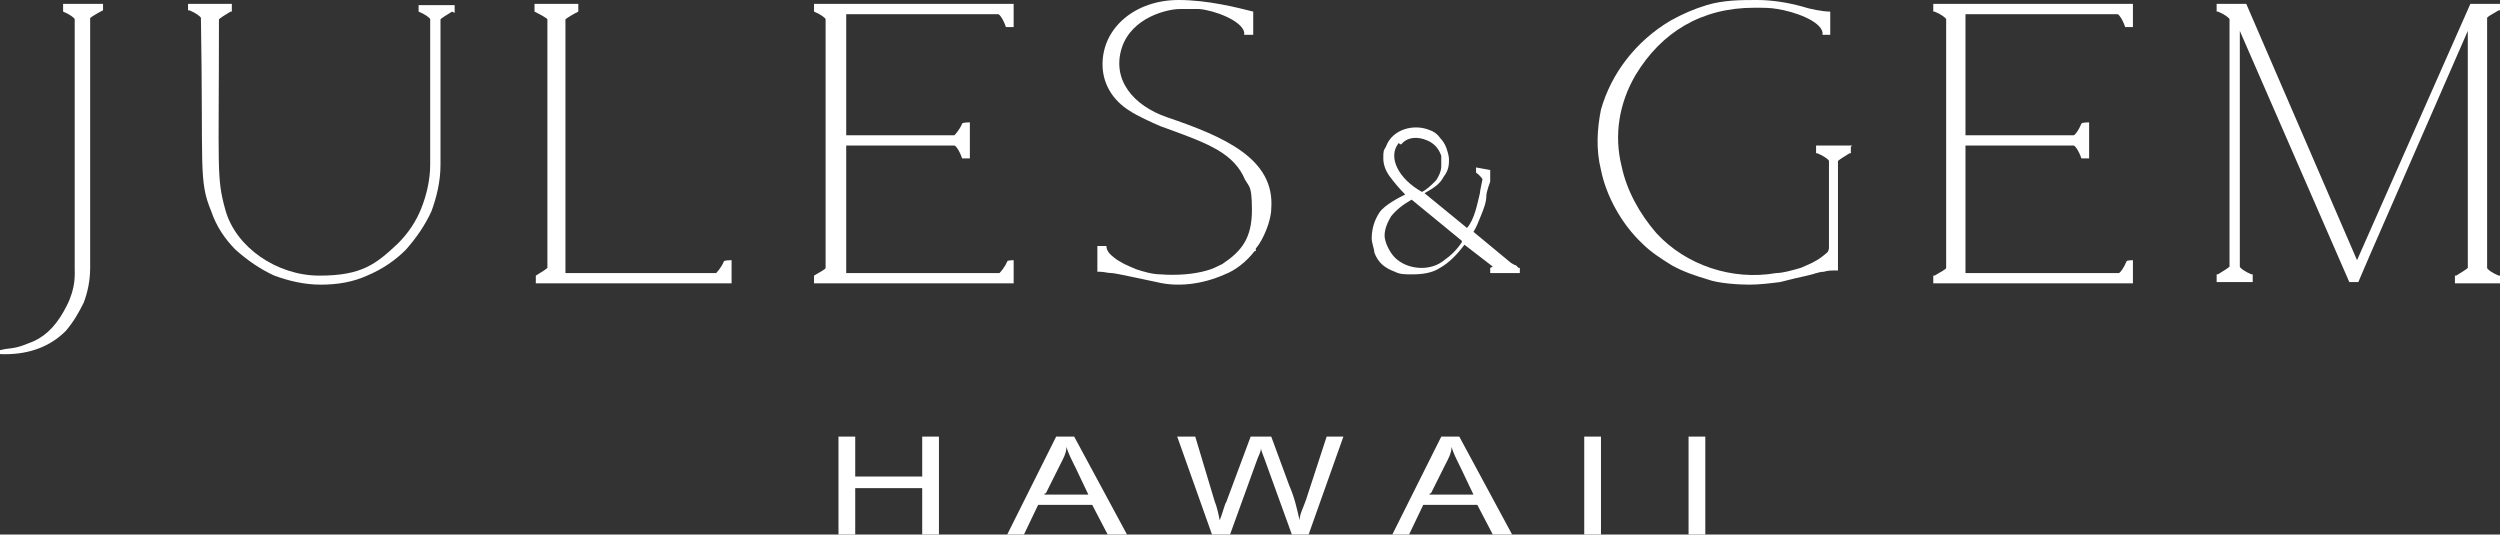
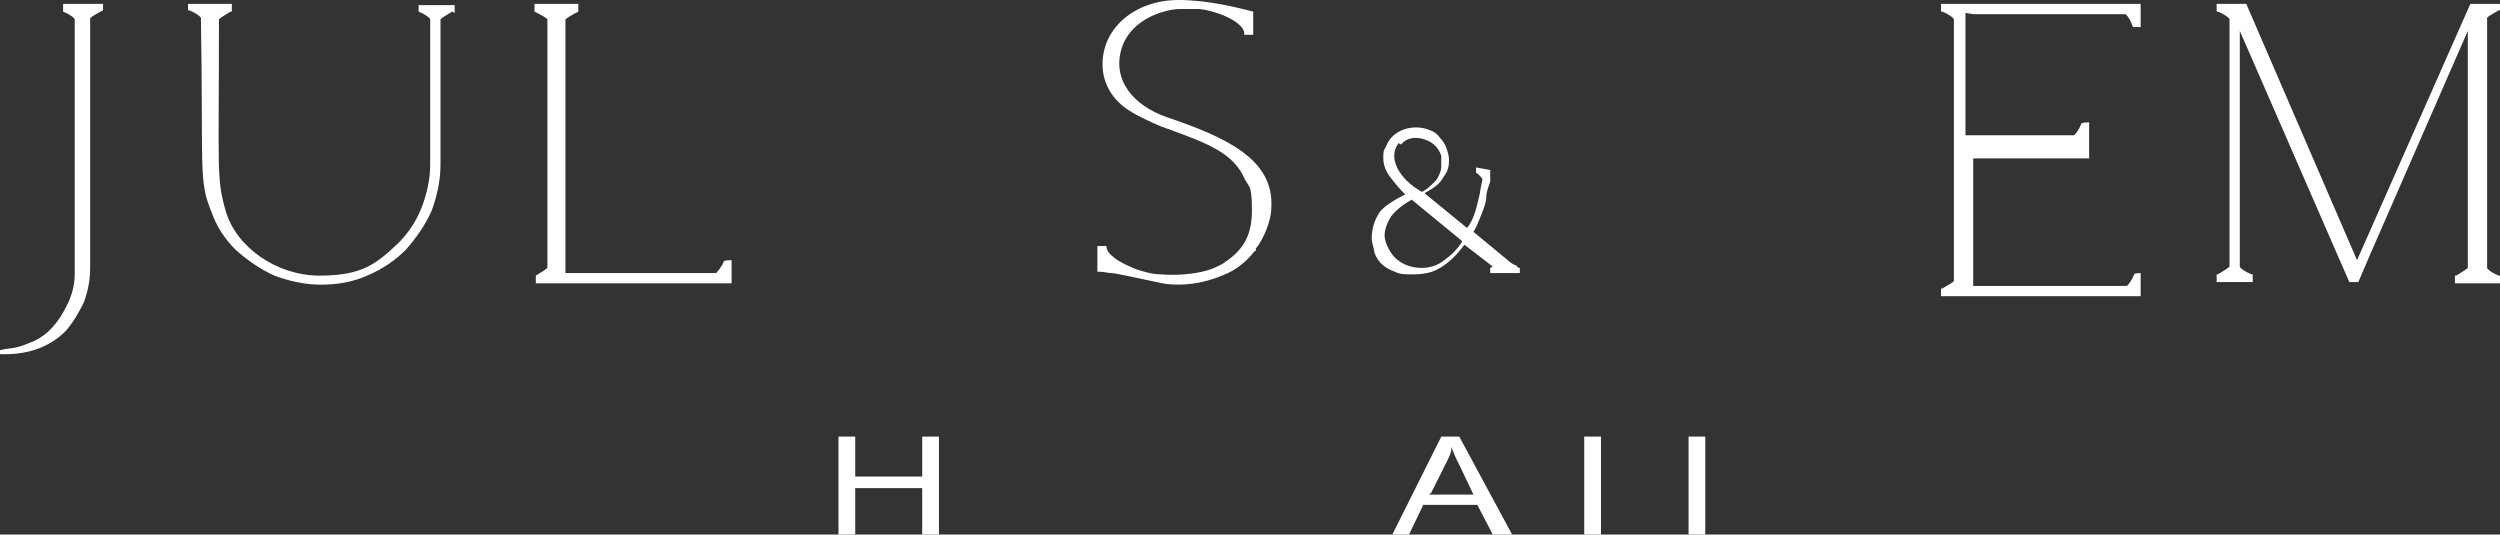
<svg xmlns="http://www.w3.org/2000/svg" viewBox="0 0 194.1 41.5" version="1.1" id="Layer_1">
  <rect x="0" y="0" width="194.1" height="41.5" fill="#333333" stroke="none" />
  <defs>
    <style>
      .st0 {
        fill: #fff;
      }
    </style>
  </defs>
  <g>
    <path d="M8,.3v.5c-.4.2-.9.5-1,.6h0v19.4c0,1-.2,1.9-.5,2.7-.4.8-.8,1.5-1.4,2.2-1.2,1.2-2.8,1.8-4.7,1.8s-.5-.3,0-.4c.8-.1,1-.1,2.2-.6,1.1-.5,1.9-1.4,2.6-2.8s.6-2.4.6-2.9V1.5h0c0-.1-.4-.4-.9-.6h0V.3h3.4-.1Z" class="st0" />
    <path d="M35.1.9h0c-.5.3-.8.5-.9.6v11.3c0,1.3-.3,2.5-.7,3.6-.5,1.1-1.2,2.1-2,3-.8.8-1.8,1.5-3,2-1.1.5-2.3.7-3.6.7s-2.5-.3-3.6-.7c-1.1-.5-2.1-1.2-3-2-.8-.8-1.5-1.8-1.9-3-1-2.4-.6-3.3-.8-15,0-.1-.4-.4-.9-.6h-.1v-.5h3.4v.6h-.1c-.5.3-.8.5-.9.6,0,11.8-.2,12.3.5,14.8.8,2.9,4,5.1,7.3,5.1s4.4-.9,6.1-2.5c.8-.8,1.4-1.7,1.8-2.7s.7-2.2.7-3.4V1.5c0-.1-.4-.4-.9-.6h0v-.5h2.8v.6h0Z" class="st0" />
    <path d="M56.8,20.2v1.8h-15.2v-.6h0c.5-.3.8-.5.9-.6V1.5s0-.1-1-.6V.3h3.4v.6c-.4.2-.9.5-1,.6v19.7h11.7c0,0,.4-.4.6-.9h0c0-.1.6-.1.6-.1h0Z" class="st0" />
-     <path d="M65.7,1v9.5h8.4c0,0,.4-.4.6-.9h0c0-.1.6-.1.6-.1v2.8h-.6c-.2-.6-.5-1-.6-1h-8.4v9.9h11.9c0,0,.4-.4.6-.9h0c0-.1.5-.1.5-.1v1.8h-15.5v-.6h0c.5-.3.9-.5.9-.6V1.5c0-.1-.4-.4-.9-.6h0V.3h15.5v1.8h-.6c-.2-.6-.5-1-.6-1h-11.9,0Z" class="st0" />
    <path d="M97.4,19.5c-.6.8-1.5,1.5-2.3,1.8-1.8.8-3.7,1-5.3.6-1-.2-3.2-.7-3.5-.7s-.6-.1-.9-.1h-.2v-2h.7c0,.5.5.8.6.9.5.4,1,.6,1.7.9.6.2,1.3.4,1.9.4,1.2.1,2.6,0,3.6-.3.4-.1.8-.3,1.2-.5,1.5-1,2.3-2,2.3-4.2s-.3-1.7-.7-2.7c-1-1.9-3.1-2.6-6.4-3.8-.7-.3-1.8-.8-2.4-1.2-1.3-.8-2.1-2.1-2.1-3.6C85.6,2.1,88.2,0,91.5,0,93.8,0,96.1.6,97.3.9v1.8h-.7v-.2c-.2-.9-2.3-1.7-3.5-1.8h-1.5c-.9,0-3.7.6-4.5,3-.8,2.5.9,4.5,3.5,5.4,4.4,1.5,8.4,3.2,8.1,7.1,0,.9-.6,2.4-1.2,3.1v.2Z" class="st0" />
  </g>
  <g>
-     <path d="M143.7,11.4v.5h-.1c-.5.3-.8.5-.9.6v8.5h-.2c-.3,0-.6,0-.9.1-.4,0-.8.2-1.3.3-.5.1-1.3.3-2.1.5-.8.1-1.6.2-2.4.2s-2.4-.1-3.2-.4c-1-.3-1.9-.6-2.8-1.1-.8-.5-1.6-1-2.3-1.7-1.6-1.5-2.8-3.7-3.2-5.7-.4-1.6-.3-3.2,0-4.7.8-2.8,2.7-5.3,5.4-6.9.9-.5,1.8-.9,2.8-1.2C133.8,0,135.2,0,136.4,0s2.4.2,3.5.5c.6.2,1.6.4,2.2.4v1.8h-.6v-.2c-.2-.9-2.2-1.6-3.5-1.8-.5-.1-1.1-.1-1.8-.1-4.1,0-7.2,1.9-9.2,5.2-1.3,2.2-1.7,4.7-1.1,7.1.4,1.9,1.4,3.7,2.7,5.2,2.3,2.5,5.9,3.7,9.3,3.1.5,0,1.2-.2,1.9-.4.7-.3,1.2-.5,1.7-.9s.4-.3.5-.6v-6.8c0-.1-.4-.4-.9-.6h-.1v-.6h2.8,0Z" class="st0" />
-     <path d="M152.6,1v9.5h8.4c.1,0,.4-.4.6-.9h0c0-.1.6-.1.6-.1v2.8h-.6c-.2-.6-.5-1-.6-1h-8.4v9.9h11.9c.1,0,.4-.4.6-.9h0c0-.1.5-.1.5-.1v1.8h-15.5v-.6h.1c.5-.3.9-.5.9-.6V1.5c0-.1-.4-.4-.9-.6h-.1V.3h15.5v1.8h-.6c-.2-.6-.5-1-.6-1h-11.9.1Z" class="st0" />
+     <path d="M152.6,1v9.5h8.4c.1,0,.4-.4.6-.9h0c0-.1.6-.1.6-.1v2.8h-.6h-8.4v9.9h11.9c.1,0,.4-.4.6-.9h0c0-.1.5-.1.5-.1v1.8h-15.5v-.6h.1c.5-.3.9-.5.9-.6V1.5c0-.1-.4-.4-.9-.6h-.1V.3h15.5v1.8h-.6c-.2-.6-.5-1-.6-1h-11.9.1Z" class="st0" />
    <path d="M193.1,20.8c0,.1.4.4.9.6h.1v.6h-3.5v-.6h.1c.5-.3.8-.5.9-.6V2.4l-7.6,17.4-.9,2.1h-.7l-8.5-19.5v18.3c0,.1.4.4.9.6h.1v.6h-2.8v-.6h.1c.5-.3.8-.5.9-.6V1.5c0-.1-.4-.4-.9-.6h-.1V.3h1.3c0,0,0,0,0,0h1l8.6,19.9L191.8.3h.4c0,0,0,0,0,0h1.9v.5h-.1c-.5.3-.9.5-.9.6v19.3h0Z" class="st0" />
  </g>
  <path d="M118,20.8v.4h-2.3v-.4h0s0,0,.2-.1l-2.2-1.7h0c-.6.8-1.2,1.4-1.9,1.8-.6.4-1.4.5-2.1.5s-1,0-1.4-.2c-.8-.3-1.3-.7-1.6-1.5,0-.3-.2-.7-.2-1.1,0-.7.2-1.4.6-2s1.6-1.2,2-1.4h0c-.5-.5-.9-1-1.2-1.4-.3-.4-.5-.9-.5-1.4s0-.6.2-.9c.5-1.4,2.2-1.8,3.4-1.3.3.1.6.3.8.6.2.2.4.5.5.8s.2.6.2.9,0,.8-.4,1.3c-.3.6-.8.9-1.5,1.3l3.3,2.7c.6-.7.8-1.9,1-2.7,0-.2.2-1,.2-1.1,0,0-.2-.3-.5-.5h0v-.4l1.1.2v.9c0,0-.3.8-.3,1.1,0,.5-.2,1-.4,1.5-.2.5-.4,1-.6,1.3h0l2.9,2.4h0s.3.2.4.2h0l.2.2ZM113.5,18.7l-3.9-3.2h0c-.7.4-1.2.8-1.6,1.3-.3.5-.5,1-.5,1.5s.4,1.3.8,1.7c.9.9,2.6,1.1,3.7.3.7-.5,1.1-.9,1.5-1.5h0ZM108.6,11.1c-.9,1.1,0,2.8,1.8,3.8.4-.2.7-.5,1.1-.9.2-.3.4-.7.4-1.1s0-.6,0-.8c-.2-.6-.6-1-1.1-1.2-.7-.3-1.5-.3-2,.3h-.1Z" class="st0" />
  <g>
    <path d="M65.1,41.5v-7.6h1.3v3.1h5.2v-3.1h1.3v7.6h-1.3v-3.6h-5.2v3.6h-1.3Z" class="st0" />
-     <path d="M78.2,41.5l3.8-7.6h1.4l4.1,7.6h-1.5l-1.2-2.3h-4.2l-1.1,2.3h-1.4,0ZM81.1,38.4h3.4l-1-2.1c-.3-.6-.6-1.2-.7-1.6,0,.5-.3,1-.5,1.4l-1.1,2.2h-.1Z" class="st0" />
-     <path d="M94.1,41.5l-2.7-7.6h1.4l1.5,5c.2.5.3,1,.4,1.5.3-.8.4-1.3.5-1.4l1.9-5.1h1.6l1.4,3.8c.4.9.6,1.8.8,2.7,0-.5.3-1,.5-1.6l1.6-4.9h1.3l-2.7,7.6h-1.3l-2.1-5.8c-.2-.5-.3-.8-.3-.9,0,.3-.2.6-.3.9l-2.1,5.8h-1.4Z" class="st0" />
    <path d="M108.1,41.5l3.8-7.6h1.4l4.1,7.6h-1.5l-1.2-2.3h-4.2l-1.1,2.3h-1.4,0ZM111,38.4h3.4l-1-2.1c-.3-.6-.6-1.2-.7-1.6,0,.5-.3,1-.5,1.4l-1.1,2.2h-.1Z" class="st0" />
    <path d="M123,41.5v-7.6h1.3v7.6h-1.3Z" class="st0" />
    <path d="M131.1,41.5v-7.6h1.3v7.6h-1.3Z" class="st0" />
  </g>
</svg>